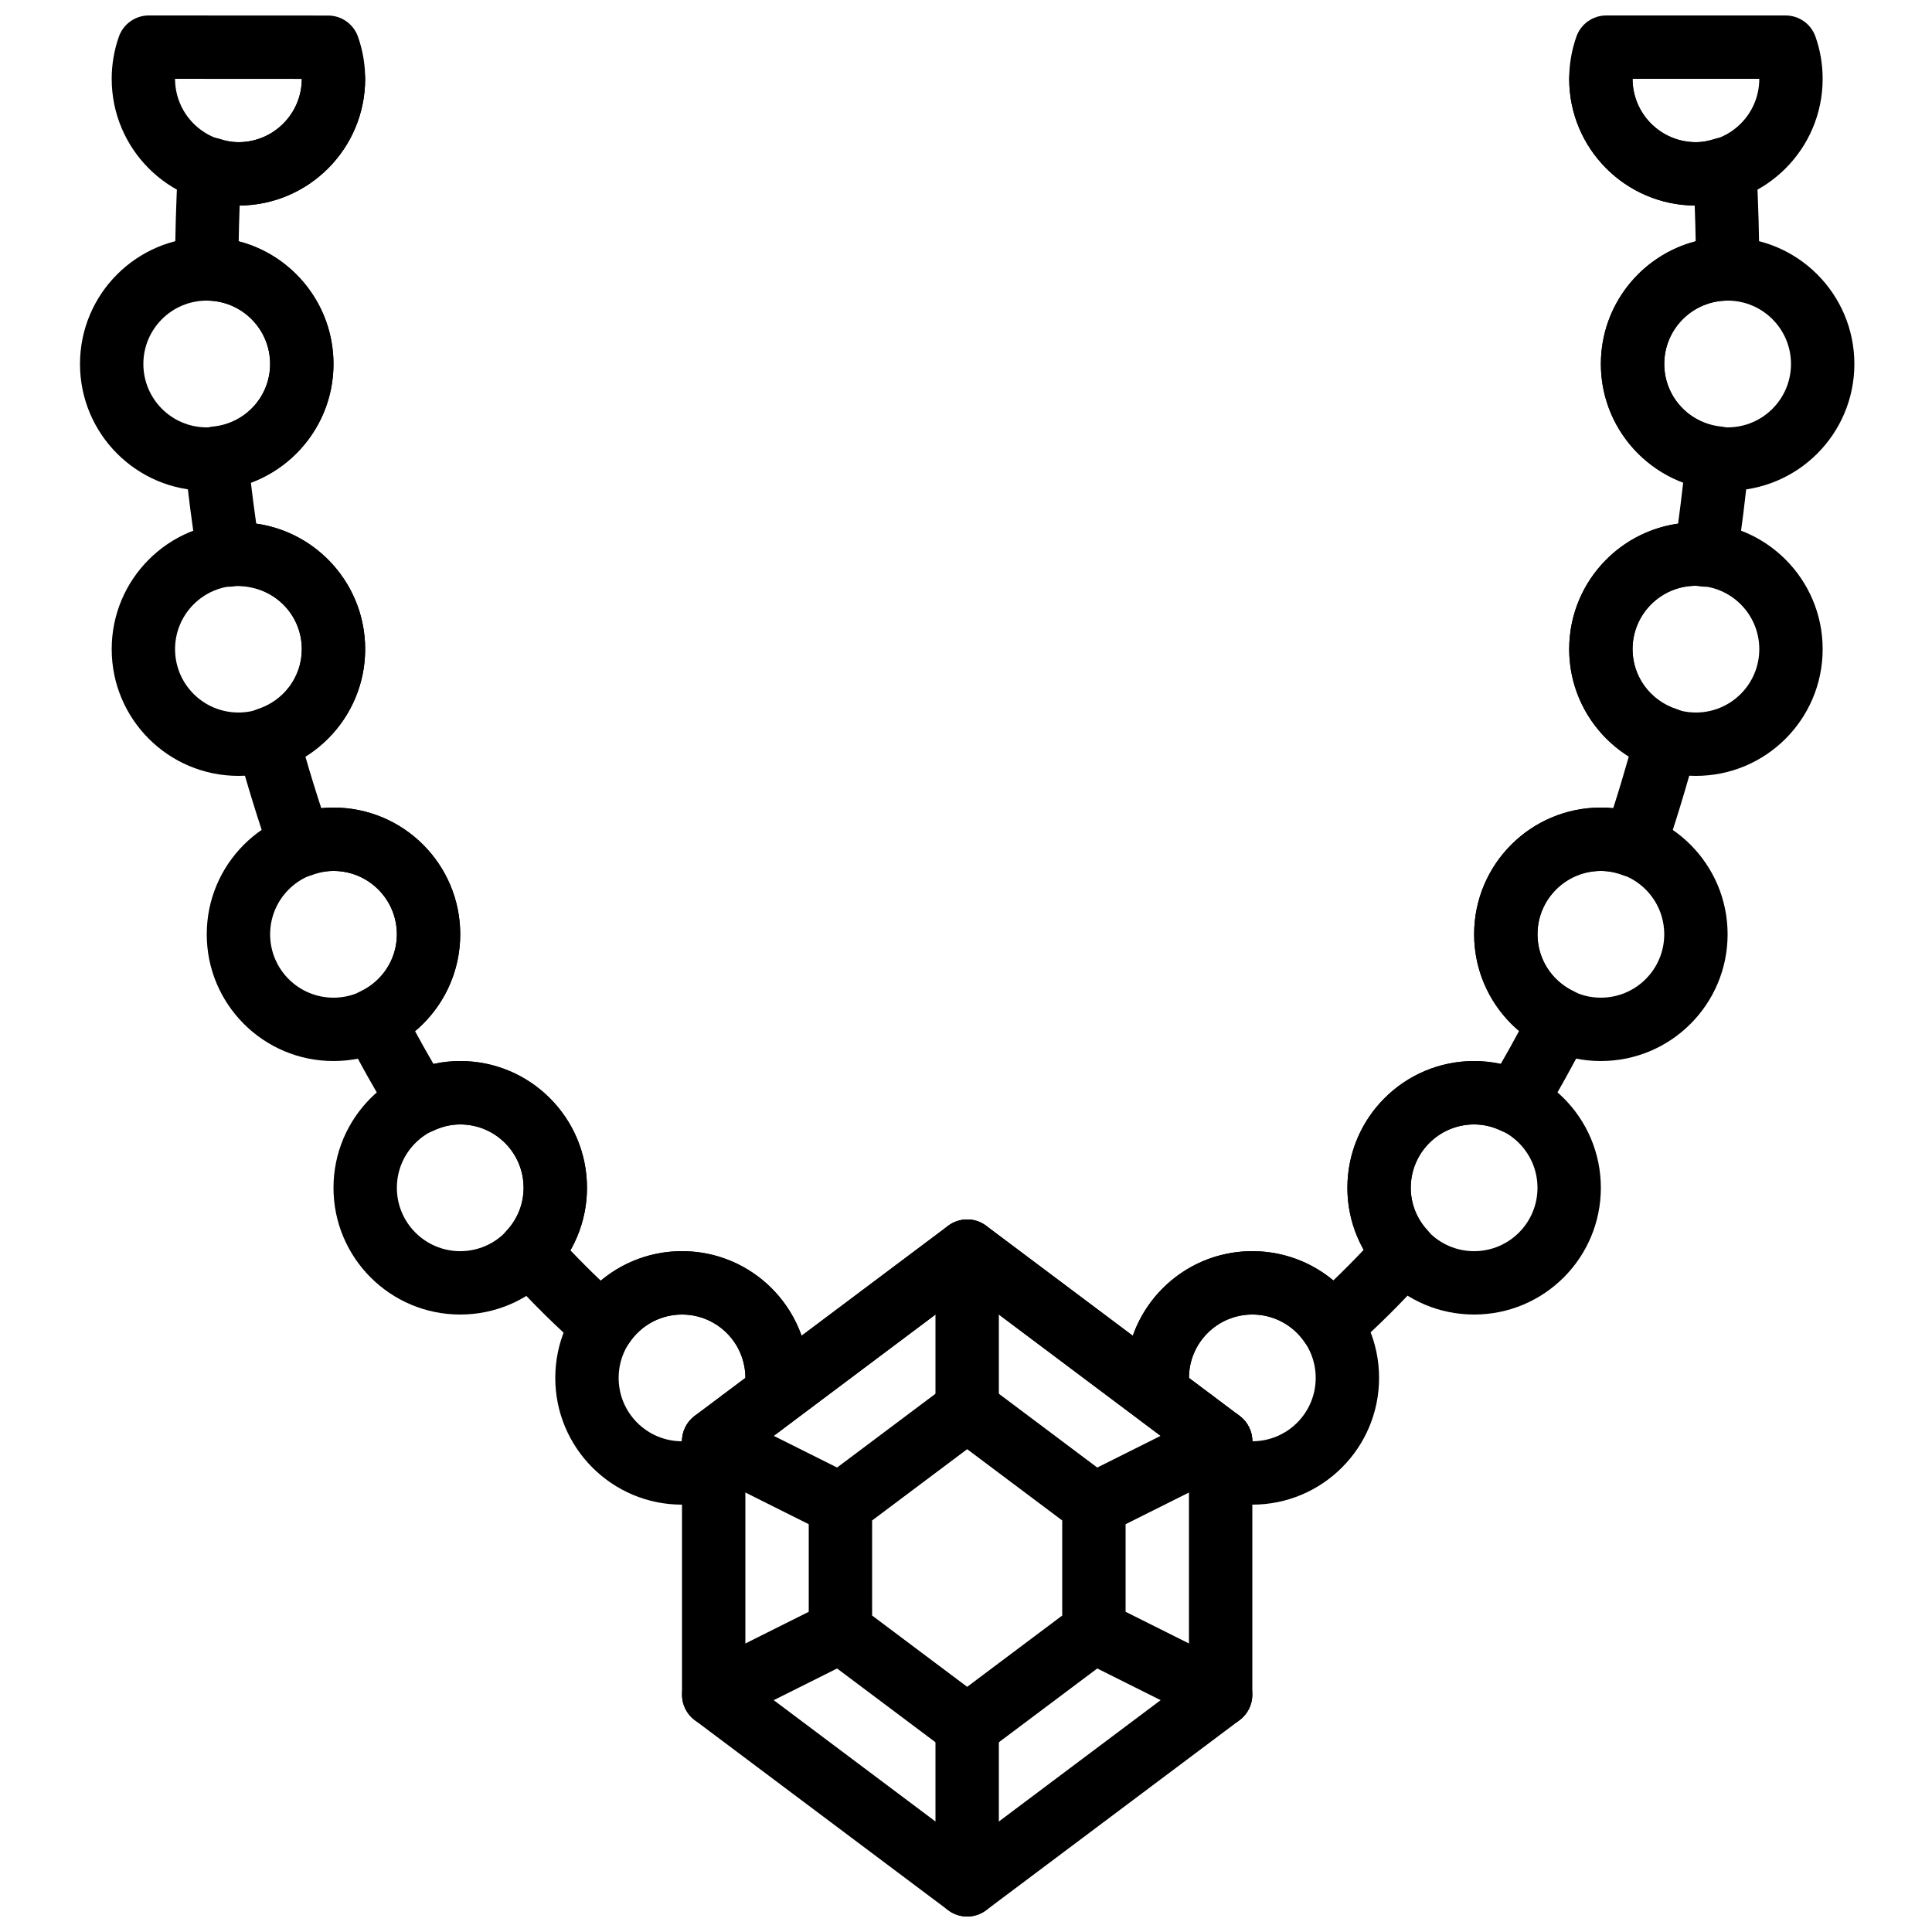
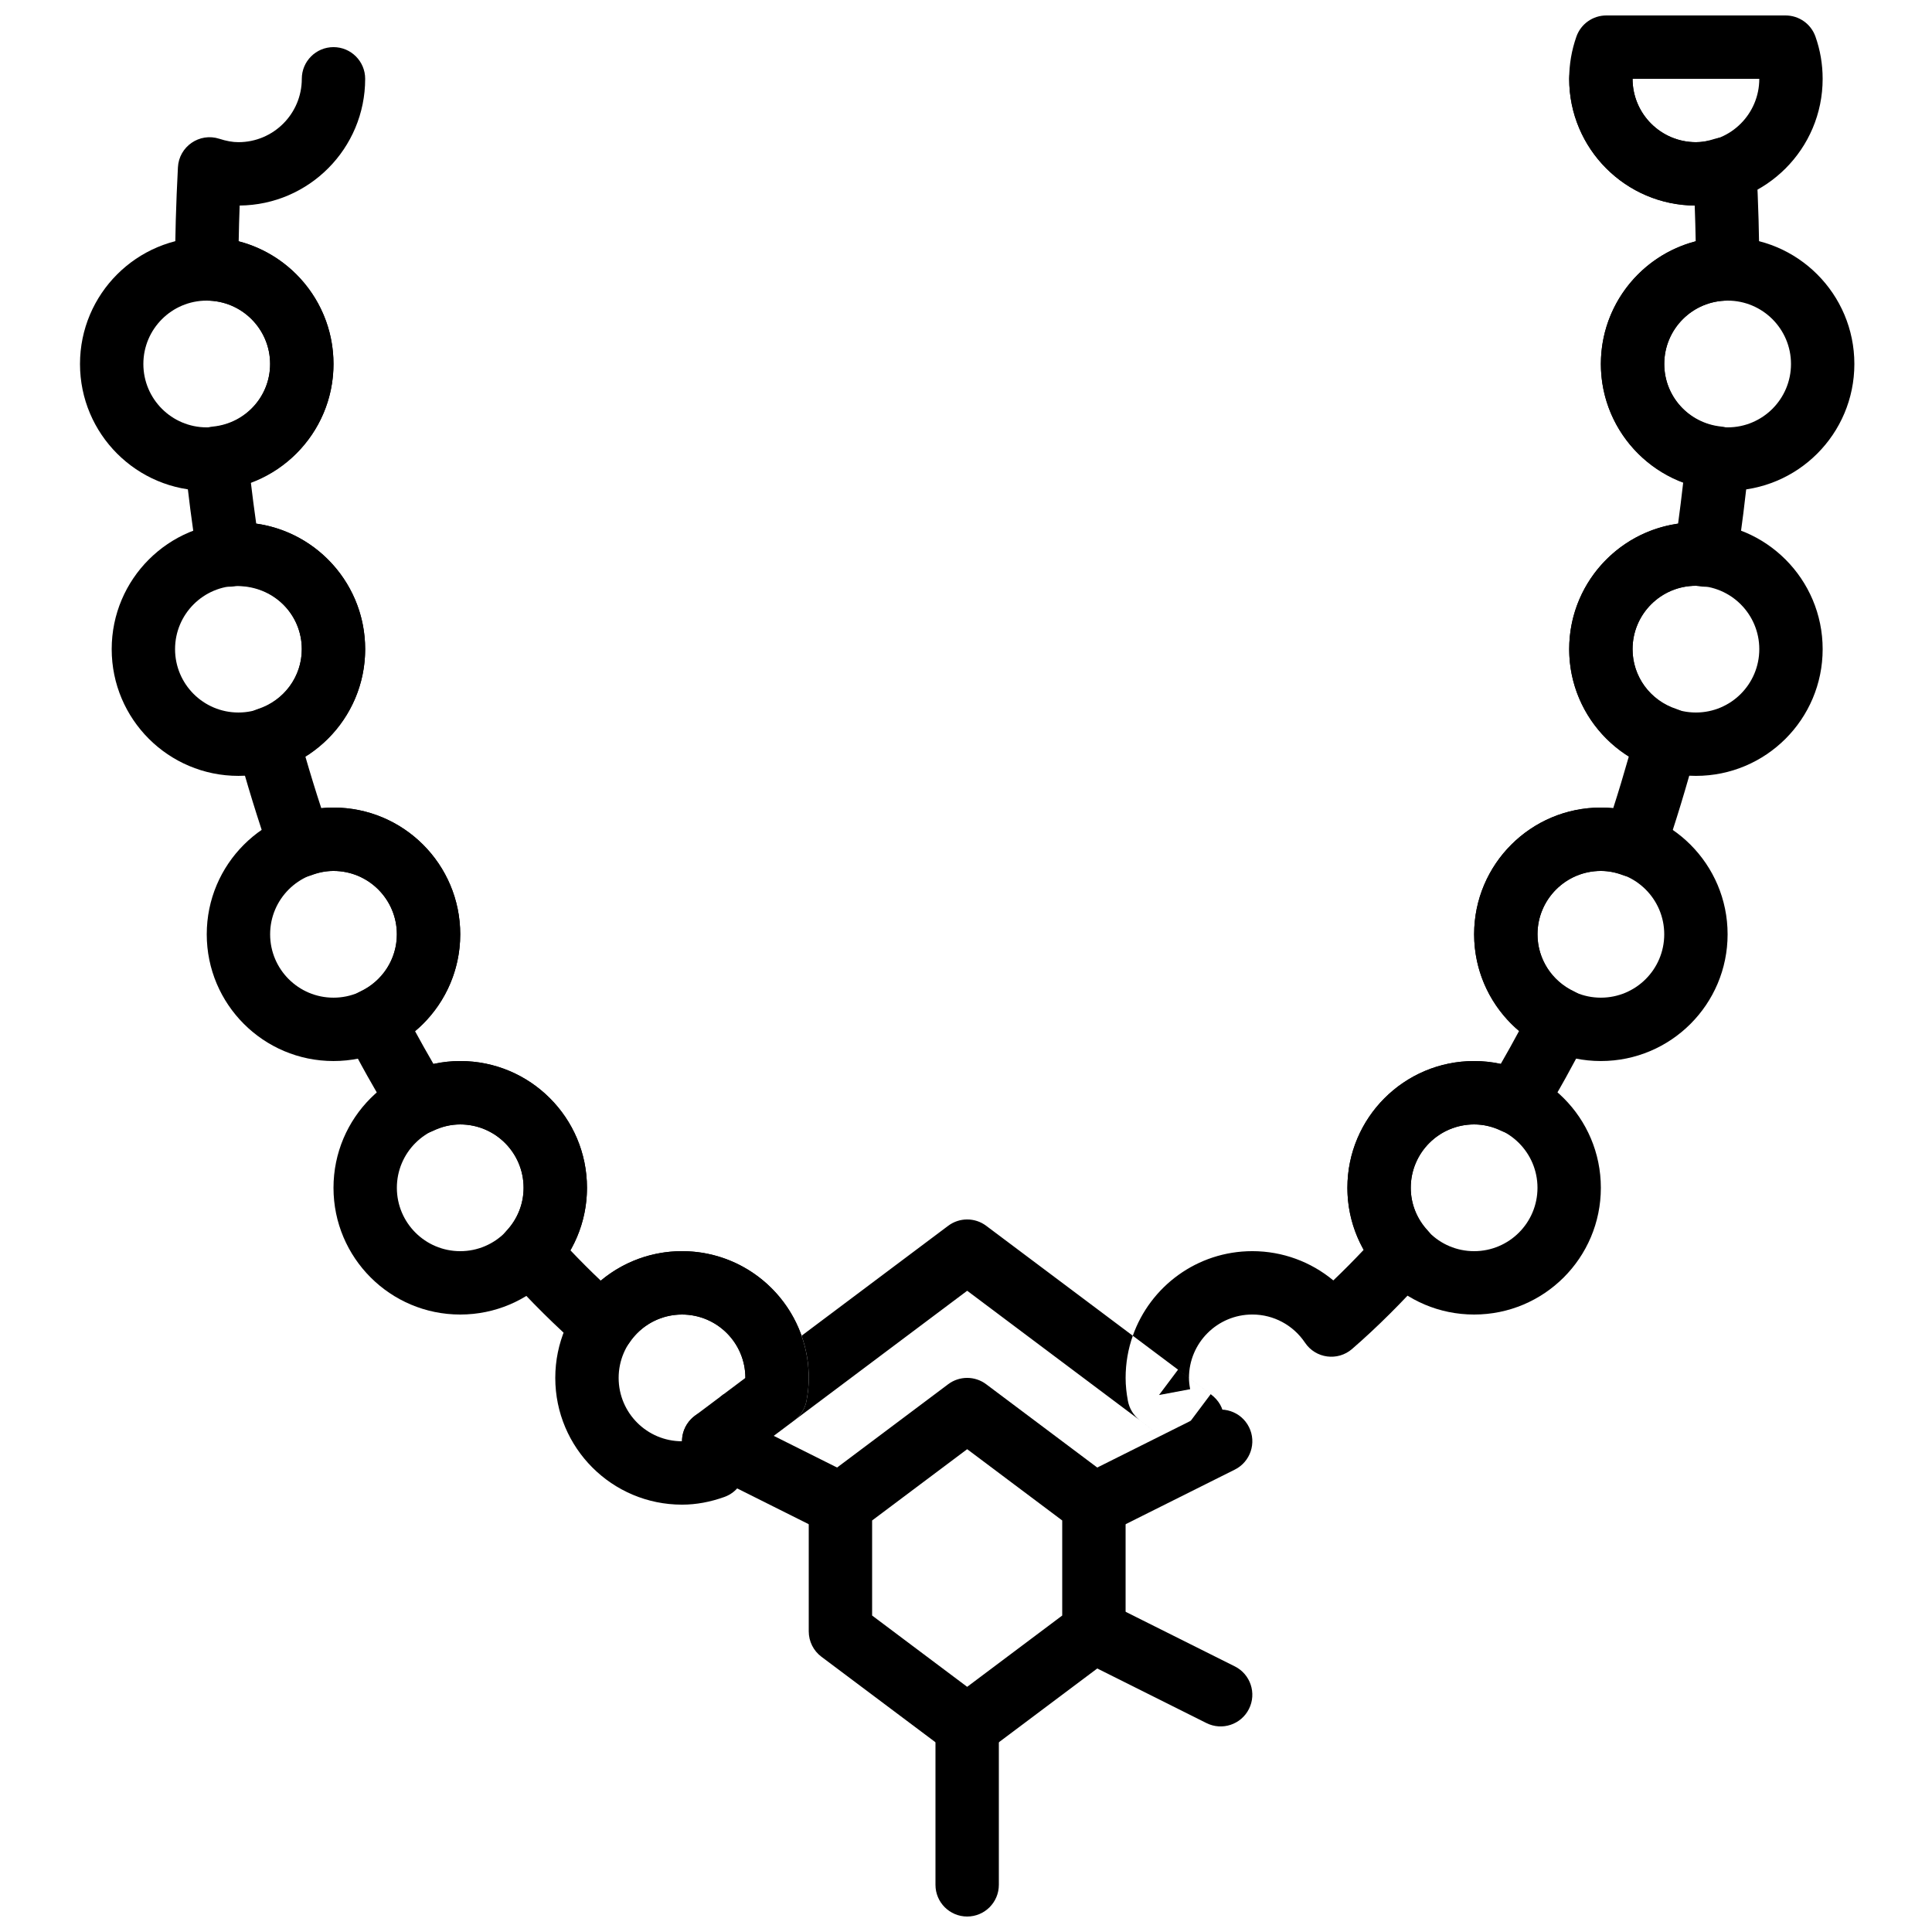
<svg xmlns="http://www.w3.org/2000/svg" width="800px" height="800px" version="1.1" viewBox="144 144 512 512">
  <defs>
    <clipPath id="d">
      <path d="m173 148.09h68v50.906h-68z" />
    </clipPath>
    <clipPath id="c">
      <path d="m559 148.09h69v50.906h-69z" />
    </clipPath>
    <clipPath id="b">
-       <path d="m324 467h152v184.9h-152z" />
-     </clipPath>
+       </clipPath>
    <clipPath id="a">
      <path d="m391 593h18v58.902h-18z" />
    </clipPath>
  </defs>
  <path d="m551.45 458.78c0 9.273-7.516 16.793-16.793 16.793s-16.793-7.519-16.793-16.793c0-9.273 7.519-16.793 16.793-16.793 9.273 0 16.793 7.519 16.793 16.793zm16.793 0c0-18.547-15.039-33.59-33.586-33.59s-33.586 15.043-33.586 33.59c0 18.551 15.035 33.586 33.586 33.586 18.551 0 33.586-15.035 33.586-33.586z" fill-rule="evenodd" />
  <path d="m585.04 391.6c0 9.277-7.519 16.793-16.797 16.793-9.273 0-16.793-7.516-16.793-16.793 0-9.27 7.523-16.793 16.793-16.793 9.273 0 16.797 7.523 16.797 16.793zm16.793 0c0-18.547-15.039-33.586-33.59-33.586-18.547 0-33.586 15.039-33.586 33.586 0 18.551 15.035 33.586 33.586 33.586 18.551 0 33.59-15.035 33.59-33.586z" fill-rule="evenodd" />
  <path d="m610.23 316.03c0 9.273-7.516 16.793-16.793 16.793s-16.793-7.519-16.793-16.793 7.519-16.793 16.793-16.793 16.793 7.519 16.793 16.793zm16.793 0c0-18.547-15.035-33.59-33.586-33.59-18.547 0-33.586 15.043-33.586 33.59 0 18.551 15.035 33.586 33.586 33.586s33.586-15.035 33.586-33.586z" fill-rule="evenodd" />
  <path d="m232.38 458.78c0 18.551 15.035 33.586 33.586 33.586 18.551 0 33.59-15.035 33.59-33.586 0-18.547-15.039-33.59-33.59-33.59-18.547 0-33.586 15.043-33.586 33.59zm16.793 0c0-9.273 7.519-16.793 16.793-16.793 9.273 0 16.793 7.519 16.793 16.793 0 9.273-7.516 16.793-16.793 16.793-9.273 0-16.793-7.519-16.793-16.793z" fill-rule="evenodd" />
  <path d="m198.79 391.6c0 18.551 15.039 33.586 33.59 33.586s33.586-15.035 33.586-33.586c0-18.547-15.039-33.586-33.586-33.586-18.551 0-33.59 15.039-33.59 33.586zm16.797 0c0-9.27 7.519-16.793 16.793-16.793s16.793 7.523 16.793 16.793c0 9.277-7.516 16.793-16.793 16.793s-16.793-7.516-16.793-16.793z" fill-rule="evenodd" />
  <path d="m173.6 316.03c0 18.551 15.035 33.586 33.586 33.586 18.551 0 33.586-15.035 33.586-33.586 0-18.547-15.039-33.59-33.586-33.59s-33.586 15.043-33.586 33.59zm16.793 0c0-9.273 7.519-16.793 16.793-16.793 9.273 0 16.793 7.519 16.793 16.793s-7.516 16.793-16.793 16.793-16.793-7.519-16.793-16.793z" fill-rule="evenodd" />
  <path d="m165.2 240.46c0 18.555 15.035 33.59 33.586 33.59 18.555 0 33.59-15.035 33.59-33.59 0-18.543-15.039-33.586-33.59-33.586-18.547 0-33.586 15.043-33.586 33.586zm16.793 0c0-9.27 7.523-16.793 16.793-16.793 9.273 0 16.797 7.523 16.797 16.793 0 9.277-7.519 16.797-16.797 16.797-9.273 0-16.793-7.519-16.793-16.797z" fill-rule="evenodd" />
  <g clip-path="url(#d)">
-     <path d="m175.51 153.7c-1.258 3.57-1.91 7.344-1.91 11.188 0 18.551 15.035 33.59 33.586 33.59 18.551 0 33.586-15.039 33.586-33.59 0-3.859-0.648-7.629-1.914-11.184-1.188-3.348-4.356-5.582-7.906-5.586l-47.516-0.023c-3.562 0-6.738 2.246-7.926 5.606zm48.469 11.211c-0.012 9.266-7.523 16.77-16.793 16.77-9.277 0-16.793-7.516-16.793-16.789z" fill-rule="evenodd" />
-   </g>
+     </g>
  <g clip-path="url(#c)">
    <path d="m561.76 153.71c-1.258 3.578-1.91 7.34-1.91 11.18 0 18.551 15.035 33.59 33.586 33.59s33.586-15.039 33.586-33.59c0-3.863-0.648-7.656-1.914-11.211-1.188-3.348-4.356-5.582-7.91-5.582h-47.516c-3.566 0-6.742 2.25-7.922 5.613zm48.469 11.18c0 9.277-7.516 16.793-16.793 16.793s-16.793-7.516-16.793-16.793z" fill-rule="evenodd" />
  </g>
  <path d="m568.25 240.46c0 18.555 15.039 33.59 33.59 33.59 18.551 0 33.586-15.035 33.586-33.59 0-18.543-15.039-33.586-33.586-33.586-18.551 0-33.59 15.043-33.59 33.586zm16.797 0c0-9.27 7.519-16.793 16.793-16.793 9.273 0 16.793 7.523 16.793 16.793 0 9.277-7.519 16.797-16.793 16.797-9.277 0-16.793-7.519-16.793-16.797z" fill-rule="evenodd" />
  <g clip-path="url(#b)">
    <path d="m400.31 486.07 58.777 44.082v58.777l-58.777 44.086-58.781-44.086v-58.777zm-72.215 33.168c-2.113 1.586-3.359 4.074-3.359 6.715v67.176c0 2.644 1.246 5.133 3.359 6.719l67.176 50.379c2.984 2.242 7.09 2.242 10.074 0l67.176-50.379c2.113-1.586 3.359-4.074 3.359-6.719v-67.176c0-2.641-1.246-5.129-3.359-6.715l-67.176-50.383c-2.984-2.238-7.09-2.238-10.074 0z" fill-rule="evenodd" />
  </g>
  <path d="m375.12 546.94 25.191-18.891 25.188 18.891v25.191l-25.188 18.895-25.191-18.895zm-13.438-10.914c-2.113 1.586-3.356 4.074-3.356 6.719v33.586c0 2.644 1.242 5.133 3.356 6.719l33.59 25.188c2.984 2.242 7.09 2.242 10.074 0l33.59-25.188c2.113-1.586 3.359-4.074 3.359-6.719v-33.586c0-2.644-1.246-5.133-3.359-6.719l-33.59-25.191c-2.984-2.238-7.09-2.238-10.074 0z" fill-rule="evenodd" />
  <path d="m471.24 585.61-33.59-16.793c-4.148-2.074-9.191-0.391-11.266 3.758-2.074 4.144-0.391 9.191 3.758 11.266l33.586 16.793c4.148 2.074 9.191 0.391 11.266-3.758 2.074-4.144 0.391-9.191-3.754-11.266z" fill-rule="evenodd" />
  <path d="m370.48 535.23-33.59-16.793c-4.148-2.074-9.191-0.395-11.266 3.754-2.074 4.148-0.391 9.191 3.758 11.266l33.586 16.793c4.148 2.074 9.191 0.395 11.266-3.754s0.391-9.191-3.754-11.266z" fill-rule="evenodd" />
  <path d="m463.73 518.44-33.586 16.793c-4.148 2.074-5.832 7.117-3.758 11.266s7.117 5.828 11.266 3.754l33.59-16.793c4.144-2.074 5.828-7.117 3.754-11.266-2.074-4.148-7.117-5.828-11.266-3.754z" fill-rule="evenodd" />
-   <path d="m362.97 568.82-33.586 16.793c-4.148 2.074-5.832 7.121-3.758 11.266 2.074 4.148 7.117 5.832 11.266 3.758l33.59-16.793c4.144-2.074 5.828-7.121 3.754-11.266-2.074-4.148-7.117-5.832-11.266-3.758z" fill-rule="evenodd" />
  <g clip-path="url(#a)">
    <path d="m391.91 601.52v41.984c0 4.637 3.758 8.395 8.398 8.395 4.637 0 8.395-3.758 8.395-8.395v-41.984c0-4.637-3.758-8.398-8.395-8.398-4.641 0-8.398 3.762-8.398 8.398z" fill-rule="evenodd" />
  </g>
-   <path d="m391.91 475.57v41.984c0 4.637 3.758 8.395 8.398 8.395 4.637 0 8.395-3.758 8.395-8.395v-41.984c0-4.637-3.758-8.398-8.395-8.398-4.641 0-8.398 3.762-8.398 8.398z" fill-rule="evenodd" />
  <path d="m354.51 520.42c1.68-1.262 2.828-3.106 3.215-5.172 0.395-2.106 0.605-4.074 0.605-6.09 0-18.543-15.039-33.586-33.59-33.586-18.547 0-33.586 15.043-33.586 33.586 0 18.551 15.035 33.59 33.586 33.59 3.809 0 7.516-0.715 11.219-2.035 3.344-1.191 5.574-4.359 5.574-7.91v-2.652zm-29.77 5.531c-9.273 0-16.793-7.516-16.793-16.793 0-9.27 7.519-16.793 16.793-16.793 9.273 0 16.793 7.523 16.793 16.793l-13.434 10.078c-2.113 1.586-3.359 4.074-3.359 6.715z" fill-rule="evenodd" />
-   <path d="m459.09 532.8c0 3.551 2.231 6.719 5.574 7.91 3.703 1.32 7.41 2.035 11.219 2.035 18.551 0 33.586-15.039 33.586-33.59 0-18.543-15.039-33.586-33.586-33.586-18.551 0-33.586 15.043-33.586 33.586 0 2.016 0.211 3.984 0.605 6.09 0.387 2.066 1.531 3.91 3.211 5.172l12.977 9.73zm16.793-6.852c0-2.641-1.246-5.129-3.359-6.715l-13.434-10.078c0-9.27 7.519-16.793 16.793-16.793 9.273 0 16.793 7.523 16.793 16.793 0 9.277-7.516 16.793-16.793 16.793z" fill-rule="evenodd" />
  <path d="m341.21 512.15 8.254 1.547-5.039-6.719-2.898 2.176c0 0.887-0.102 1.848-0.316 2.996zm114.98-5.172-5.039 6.719 8.254-1.547c-0.215-1.148-0.316-2.109-0.316-2.996l-2.898-2.176zm-110.34 19.93 54.465-40.844 54.461 40.844 10.074-13.438-5.758-4.316c0-9.273 7.519-16.793 16.793-16.793 5.668 0 10.848 2.828 13.961 7.469 2.812 4.188 8.656 4.969 12.469 1.664 6.691-5.793 13.336-12.438 20.168-20.062 2.894-3.231 2.856-8.133-0.094-11.312-2.898-3.129-4.519-7.109-4.519-11.344 0-9.273 7.519-16.793 16.793-16.793 2.43 0 4.832 0.574 7.16 1.691 3.887 1.863 8.559 0.48 10.801-3.203 4.297-7.055 8.438-14.512 12.414-22.348 2.144-4.223 0.375-9.379-3.906-11.398-5.871-2.762-9.676-8.598-9.676-15.125 0-9.27 7.523-16.793 16.793-16.793 1.91 0 3.856 0.383 5.852 1.133 4.418 1.66 9.336-0.641 10.887-5.098 3.051-8.762 5.902-18.184 8.766-28.785 1.168-4.309-1.246-8.781-5.492-10.168-6.898-2.262-11.613-8.594-11.613-15.859 0-9.273 7.519-16.793 16.793-16.793 1.035 0.141 1.035 0.141 1.719 0.219 4.434 0.438 8.441-2.664 9.125-7.07 1.234-7.953 2.277-16.383 3.277-26.141 0.473-4.606-2.867-8.723-7.473-9.207-8.543-0.902-15.043-8.016-15.043-16.582 0-9.27 7.519-16.793 16.793-16.793 4.637 0 8.395-3.758 8.395-8.395 0-8.512-0.258-17.293-0.758-26.938-0.285-5.504-5.711-9.246-10.957-7.559-1.895 0.609-3.539 0.906-5.078 0.906-9.277 0-16.793-7.516-16.793-16.793 0-4.637-3.758-8.395-8.398-8.395-4.637 0-8.395 3.758-8.395 8.395 0 18.445 14.859 33.414 33.262 33.586 0.121 3.238 0.207 6.387 0.262 9.473-14.453 3.754-25.129 16.891-25.129 32.512 0 14.305 9.008 26.574 21.824 31.348-0.438 3.844-0.887 7.481-1.363 10.969-16.309 2.301-28.855 16.316-28.855 33.258 0 11.824 6.191 22.398 15.82 28.387-1.375 4.836-2.75 9.406-4.156 13.766-1.082-0.113-2.172-0.168-3.269-0.168-18.547 0-33.586 15.039-33.586 33.586 0 10.09 4.519 19.348 11.926 25.586-1.605 2.992-3.231 5.918-4.883 8.777-2.301-0.512-4.656-0.777-7.043-0.777-18.547 0-33.586 15.043-33.586 33.59 0 5.852 1.531 11.469 4.34 16.414-2.719 2.883-5.406 5.59-8.074 8.133-5.918-4.922-13.449-7.754-21.457-7.754-14.633 0-27.082 9.359-31.684 22.418-1.234 3.492-1.902 7.254-1.902 11.168 0 2.016 0.211 3.984 0.605 6.09 0.375 2.019 1.48 3.828 3.102 5.086 0.035 0.027 8.77 6.578 8.77 6.578 8.957 6.715 19.031-6.719 10.074-13.438l-59.5-44.621c-2.984-2.238-7.09-2.238-10.074 0l-59.5 44.621c-8.957 6.719 1.117 20.152 10.074 13.438l8.656-6.492c1.734-1.344 2.84-3.152 3.219-5.172 0.395-2.106 0.605-4.074 0.605-6.09 0-3.914-0.672-7.676-1.906-11.168-4.602-13.059-17.051-22.418-31.684-22.418-8.039 0-15.602 2.859-21.527 7.82-2.734-2.586-5.422-5.277-8.066-8.062 2.848-4.977 4.406-10.645 4.406-16.551 0-18.547-15.039-33.59-33.59-33.59-2.402 0-4.766 0.27-7.082 0.789-1.73-2.977-3.359-5.875-4.906-8.73 7.445-6.242 11.988-15.523 11.988-25.645 0-18.547-15.039-33.586-33.586-33.586-1.086 0-2.168 0.055-3.238 0.168-1.516-4.633-2.922-9.203-4.231-13.738 9.652-5.984 15.863-16.574 15.863-28.414 0-16.949-12.555-30.969-28.875-33.262-0.531-3.758-1.008-7.387-1.426-10.938 12.855-4.75 21.906-17.039 21.906-31.375 0-15.621-10.672-28.758-25.125-32.512 0.051-3.086 0.137-6.234 0.258-9.473 18.402-0.172 33.262-15.141 33.262-33.586 0-4.637-3.758-8.395-8.395-8.395s-8.398 3.758-8.398 8.395c0 9.277-7.516 16.793-16.793 16.793-1.543 0-3.18-0.293-5.078-0.906-5.246-1.688-10.672 2.055-10.957 7.559-0.5 9.645-0.758 18.426-0.758 26.938 0 4.637 3.758 8.395 8.395 8.395 9.273 0 16.797 7.523 16.797 16.793 0 8.586-6.543 15.715-15.109 16.586-4.606 0.469-7.965 4.578-7.504 9.184 0.824 8.293 1.934 16.812 3.371 26.145 0.676 4.375 4.633 7.477 9.047 7.086 0.395-0.035 1.285-0.152 1.285-0.152 9.785-0.066 17.305 7.453 17.305 16.727 0 7.277-4.734 13.621-11.645 15.867-4.25 1.383-6.672 5.844-5.516 10.16 2.527 9.449 5.469 18.961 8.844 28.754 1.543 4.465 6.461 6.781 10.883 5.125 2.004-0.75 3.938-1.129 5.832-1.129 9.273 0 16.793 7.523 16.793 16.793 0 6.551-3.828 12.402-9.734 15.168-4.289 2.012-6.066 7.164-3.934 11.391 3.656 7.234 7.707 14.457 12.453 22.305 2.234 3.699 6.91 5.098 10.809 3.231 2.367-1.133 4.773-1.711 7.199-1.711 9.273 0 16.793 7.519 16.793 16.793 0 4.281-1.641 8.297-4.574 11.43-2.969 3.172-3.031 8.086-0.137 11.328 6.453 7.238 13.203 13.93 20.203 20.031 3.824 3.332 9.703 2.539 12.512-1.684 3.102-4.668 8.297-7.519 13.98-7.519 9.273 0 16.793 7.519 16.793 16.789l-5.758 4.32z" fill-rule="evenodd" />
</svg>